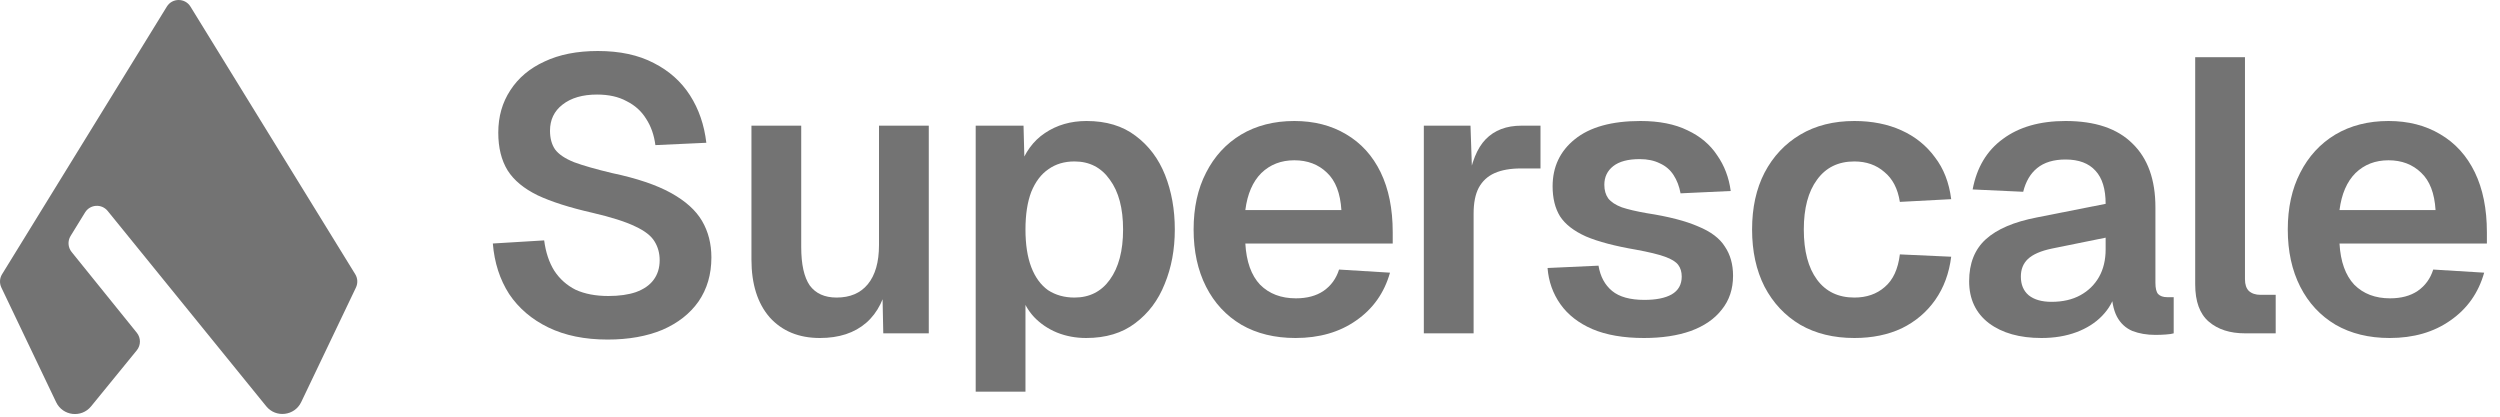
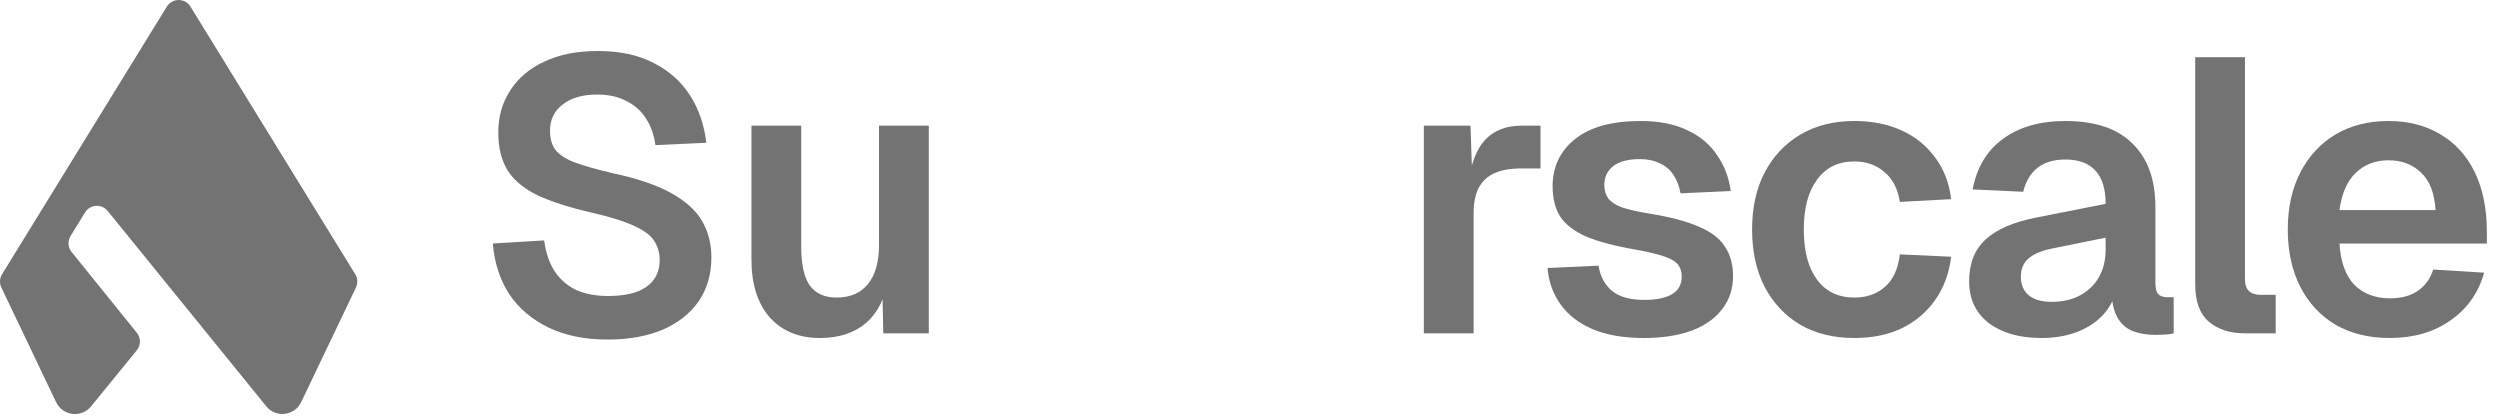
<svg xmlns="http://www.w3.org/2000/svg" width="90" height="15" viewBox="0 0 90 15" fill="none">
  <path d="M0.074 9.873L6.006 0.238C6.201 -0.079 6.662 -0.079 6.857 0.238L12.789 9.873C12.878 10.017 12.887 10.197 12.814 10.351L10.843 14.476C10.605 14.973 9.931 15.053 9.584 14.625L3.876 7.594C3.659 7.327 3.242 7.354 3.062 7.648L2.541 8.495C2.43 8.676 2.445 8.906 2.578 9.071L4.927 11.981C5.075 12.165 5.074 12.427 4.925 12.611L3.279 14.629C2.932 15.056 2.258 14.975 2.021 14.479L0.049 10.351C-0.024 10.197 -0.015 10.017 0.074 9.873Z" fill="#737373" />
  <path d="M86.028 12.168C85.281 12.168 84.633 12.009 84.082 11.692C83.531 11.365 83.107 10.908 82.808 10.32C82.509 9.732 82.36 9.046 82.36 8.262C82.36 7.478 82.509 6.797 82.808 6.218C83.107 5.63 83.527 5.173 84.068 4.846C84.619 4.519 85.258 4.356 85.986 4.356C86.695 4.356 87.316 4.515 87.848 4.832C88.389 5.149 88.805 5.607 89.094 6.204C89.383 6.801 89.528 7.52 89.528 8.36V8.766H84.222C84.259 9.419 84.437 9.914 84.754 10.25C85.081 10.577 85.51 10.74 86.042 10.74C86.443 10.74 86.775 10.651 87.036 10.474C87.307 10.287 87.493 10.031 87.596 9.704L89.43 9.816C89.225 10.544 88.819 11.118 88.212 11.538C87.615 11.958 86.887 12.168 86.028 12.168ZM84.222 7.562H87.68C87.643 6.955 87.47 6.507 87.162 6.218C86.854 5.919 86.462 5.77 85.986 5.77C85.51 5.77 85.113 5.924 84.796 6.232C84.488 6.54 84.297 6.983 84.222 7.562Z" fill="#737373" />
  <path d="M80.819 12C80.278 12 79.844 11.86 79.517 11.58C79.19 11.3 79.027 10.852 79.027 10.236V2.06H80.819V10.054C80.819 10.241 80.866 10.381 80.959 10.474C81.062 10.567 81.202 10.614 81.379 10.614H81.925V12H80.819Z" fill="#737373" />
  <path d="M73.493 12.168C72.709 12.168 72.079 11.991 71.603 11.636C71.127 11.272 70.889 10.768 70.889 10.124C70.889 9.48 71.089 8.976 71.491 8.612C71.892 8.248 72.503 7.987 73.325 7.828L75.803 7.338C75.803 6.806 75.681 6.409 75.439 6.148C75.196 5.877 74.837 5.742 74.361 5.742C73.931 5.742 73.591 5.845 73.339 6.05C73.096 6.246 72.928 6.531 72.835 6.904L71.015 6.82C71.164 6.027 71.528 5.42 72.107 5C72.685 4.571 73.437 4.356 74.361 4.356C75.425 4.356 76.227 4.627 76.769 5.168C77.319 5.7 77.595 6.465 77.595 7.464V10.18C77.595 10.376 77.627 10.511 77.693 10.586C77.767 10.661 77.875 10.698 78.015 10.698H78.253V12C78.197 12.019 78.103 12.033 77.973 12.042C77.851 12.051 77.725 12.056 77.595 12.056C77.287 12.056 77.011 12.009 76.769 11.916C76.526 11.813 76.339 11.641 76.209 11.398C76.078 11.146 76.013 10.805 76.013 10.376L76.167 10.488C76.092 10.815 75.929 11.109 75.677 11.37C75.434 11.622 75.126 11.818 74.753 11.958C74.379 12.098 73.959 12.168 73.493 12.168ZM73.857 10.866C74.258 10.866 74.603 10.787 74.893 10.628C75.182 10.469 75.406 10.25 75.565 9.97C75.723 9.69 75.803 9.359 75.803 8.976V8.556L73.871 8.948C73.469 9.032 73.18 9.158 73.003 9.326C72.835 9.485 72.751 9.695 72.751 9.956C72.751 10.245 72.844 10.469 73.031 10.628C73.227 10.787 73.502 10.866 73.857 10.866Z" fill="#737373" />
  <path d="M66.757 12.168C66.01 12.168 65.362 12.009 64.811 11.692C64.26 11.365 63.831 10.908 63.523 10.32C63.224 9.732 63.075 9.046 63.075 8.262C63.075 7.478 63.224 6.797 63.523 6.218C63.831 5.63 64.26 5.173 64.811 4.846C65.362 4.519 66.01 4.356 66.757 4.356C67.392 4.356 67.956 4.468 68.451 4.692C68.946 4.916 69.347 5.238 69.655 5.658C69.972 6.069 70.168 6.573 70.243 7.17L68.395 7.268C68.32 6.792 68.134 6.433 67.835 6.19C67.546 5.938 67.186 5.812 66.757 5.812C66.178 5.812 65.73 6.031 65.413 6.47C65.096 6.899 64.937 7.497 64.937 8.262C64.937 9.037 65.096 9.639 65.413 10.068C65.73 10.497 66.178 10.712 66.757 10.712C67.196 10.712 67.56 10.586 67.849 10.334C68.148 10.082 68.33 9.69 68.395 9.158L70.243 9.242C70.168 9.839 69.977 10.357 69.669 10.796C69.361 11.235 68.96 11.575 68.465 11.818C67.97 12.051 67.401 12.168 66.757 12.168Z" fill="#737373" />
  <path d="M59.184 12.168C58.447 12.168 57.826 12.061 57.322 11.846C56.828 11.631 56.445 11.333 56.174 10.95C55.904 10.567 55.75 10.133 55.712 9.648L57.546 9.564C57.612 9.956 57.775 10.259 58.036 10.474C58.298 10.689 58.685 10.796 59.198 10.796C59.618 10.796 59.945 10.731 60.178 10.6C60.421 10.46 60.542 10.245 60.542 9.956C60.542 9.788 60.5 9.648 60.416 9.536C60.332 9.424 60.174 9.326 59.94 9.242C59.707 9.158 59.362 9.074 58.904 8.99C58.139 8.859 57.537 8.701 57.098 8.514C56.66 8.318 56.347 8.075 56.16 7.786C55.983 7.497 55.894 7.137 55.894 6.708C55.894 6.008 56.16 5.443 56.692 5.014C57.234 4.575 58.022 4.356 59.058 4.356C59.73 4.356 60.295 4.468 60.752 4.692C61.21 4.907 61.564 5.205 61.816 5.588C62.078 5.961 62.241 6.391 62.306 6.876L60.5 6.96C60.454 6.708 60.37 6.489 60.248 6.302C60.127 6.115 59.964 5.975 59.758 5.882C59.553 5.779 59.31 5.728 59.03 5.728C58.61 5.728 58.293 5.812 58.078 5.98C57.864 6.148 57.756 6.372 57.756 6.652C57.756 6.848 57.803 7.011 57.896 7.142C57.999 7.273 58.162 7.38 58.386 7.464C58.61 7.539 58.909 7.609 59.282 7.674C60.066 7.795 60.682 7.954 61.13 8.15C61.588 8.337 61.91 8.579 62.096 8.878C62.292 9.167 62.39 9.517 62.39 9.928C62.39 10.404 62.255 10.81 61.984 11.146C61.723 11.482 61.35 11.739 60.864 11.916C60.388 12.084 59.828 12.168 59.184 12.168Z" fill="#737373" />
  <path d="M51.258 12V4.524H52.938L53.008 6.596L52.854 6.568C52.966 5.849 53.176 5.331 53.484 5.014C53.802 4.687 54.231 4.524 54.772 4.524H55.458V6.064H54.758C54.376 6.064 54.058 6.12 53.806 6.232C53.554 6.344 53.363 6.521 53.232 6.764C53.111 6.997 53.05 7.305 53.05 7.688V12H51.258Z" fill="#737373" />
-   <path d="M46.638 12.168C45.891 12.168 45.242 12.009 44.692 11.692C44.141 11.365 43.716 10.908 43.418 10.32C43.119 9.732 42.97 9.046 42.97 8.262C42.97 7.478 43.119 6.797 43.418 6.218C43.716 5.63 44.136 5.173 44.678 4.846C45.228 4.519 45.868 4.356 46.596 4.356C47.305 4.356 47.926 4.515 48.458 4.832C48.999 5.149 49.414 5.607 49.704 6.204C49.993 6.801 50.138 7.52 50.138 8.36V8.766H44.832C44.869 9.419 45.046 9.914 45.364 10.25C45.69 10.577 46.12 10.74 46.652 10.74C47.053 10.74 47.384 10.651 47.646 10.474C47.916 10.287 48.103 10.031 48.206 9.704L50.04 9.816C49.834 10.544 49.428 11.118 48.822 11.538C48.224 11.958 47.496 12.168 46.638 12.168ZM44.832 7.562H48.29C48.252 6.955 48.08 6.507 47.772 6.218C47.464 5.919 47.072 5.77 46.596 5.77C46.12 5.77 45.723 5.924 45.406 6.232C45.098 6.54 44.906 6.983 44.832 7.562Z" fill="#737373" />
-   <path d="M35.125 14.1V4.524H36.847L36.889 6.12L36.707 6.036C36.894 5.485 37.197 5.07 37.617 4.79C38.046 4.501 38.546 4.356 39.115 4.356C39.824 4.356 40.412 4.533 40.879 4.888C41.355 5.243 41.71 5.714 41.943 6.302C42.176 6.89 42.293 7.543 42.293 8.262C42.293 8.981 42.172 9.634 41.929 10.222C41.696 10.81 41.341 11.281 40.865 11.636C40.398 11.991 39.81 12.168 39.101 12.168C38.728 12.168 38.378 12.103 38.051 11.972C37.734 11.841 37.458 11.655 37.225 11.412C37.001 11.169 36.842 10.885 36.749 10.558L36.917 10.418V14.1H35.125ZM38.681 10.712C39.222 10.712 39.647 10.497 39.955 10.068C40.272 9.629 40.431 9.027 40.431 8.262C40.431 7.497 40.272 6.899 39.955 6.47C39.647 6.031 39.222 5.812 38.681 5.812C38.317 5.812 38.004 5.905 37.743 6.092C37.482 6.269 37.276 6.54 37.127 6.904C36.987 7.268 36.917 7.721 36.917 8.262C36.917 8.803 36.987 9.256 37.127 9.62C37.267 9.984 37.468 10.259 37.729 10.446C38 10.623 38.317 10.712 38.681 10.712Z" fill="#737373" />
  <path d="M29.516 12.168C28.76 12.168 28.158 11.921 27.71 11.426C27.271 10.922 27.052 10.227 27.052 9.34V4.524H28.844V8.892C28.844 9.517 28.946 9.979 29.152 10.278C29.366 10.567 29.688 10.712 30.118 10.712C30.603 10.712 30.976 10.553 31.238 10.236C31.508 9.909 31.644 9.438 31.644 8.822V4.524H33.436V12H31.798L31.756 9.942L31.98 10.012C31.868 10.721 31.602 11.258 31.182 11.622C30.762 11.986 30.206 12.168 29.516 12.168Z" fill="#737373" />
  <path d="M21.872 12.224C21.051 12.224 20.341 12.079 19.744 11.79C19.147 11.501 18.675 11.099 18.33 10.586C17.994 10.063 17.798 9.457 17.742 8.766L19.59 8.654C19.646 9.083 19.767 9.447 19.954 9.746C20.15 10.045 20.407 10.273 20.724 10.432C21.051 10.581 21.443 10.656 21.9 10.656C22.292 10.656 22.623 10.609 22.894 10.516C23.174 10.413 23.384 10.269 23.524 10.082C23.673 9.886 23.748 9.648 23.748 9.368C23.748 9.116 23.687 8.892 23.566 8.696C23.445 8.491 23.211 8.309 22.866 8.15C22.521 7.982 22.007 7.819 21.326 7.66C20.505 7.473 19.847 7.263 19.352 7.03C18.857 6.787 18.498 6.489 18.274 6.134C18.05 5.77 17.938 5.317 17.938 4.776C17.938 4.197 18.083 3.689 18.372 3.25C18.661 2.802 19.072 2.457 19.604 2.214C20.136 1.962 20.775 1.836 21.522 1.836C22.315 1.836 22.987 1.981 23.538 2.27C24.089 2.55 24.523 2.937 24.84 3.432C25.157 3.927 25.353 4.496 25.428 5.14L23.594 5.224C23.547 4.86 23.435 4.543 23.258 4.272C23.09 4.001 22.857 3.791 22.558 3.642C22.269 3.483 21.914 3.404 21.494 3.404C20.971 3.404 20.556 3.525 20.248 3.768C19.949 4.001 19.8 4.314 19.8 4.706C19.8 4.977 19.861 5.201 19.982 5.378C20.113 5.555 20.341 5.709 20.668 5.84C20.995 5.961 21.452 6.092 22.04 6.232C22.927 6.419 23.631 6.657 24.154 6.946C24.677 7.235 25.05 7.571 25.274 7.954C25.498 8.337 25.61 8.775 25.61 9.27C25.61 9.877 25.456 10.404 25.148 10.852C24.84 11.291 24.406 11.631 23.846 11.874C23.286 12.107 22.628 12.224 21.872 12.224Z" fill="#737373" />
</svg>